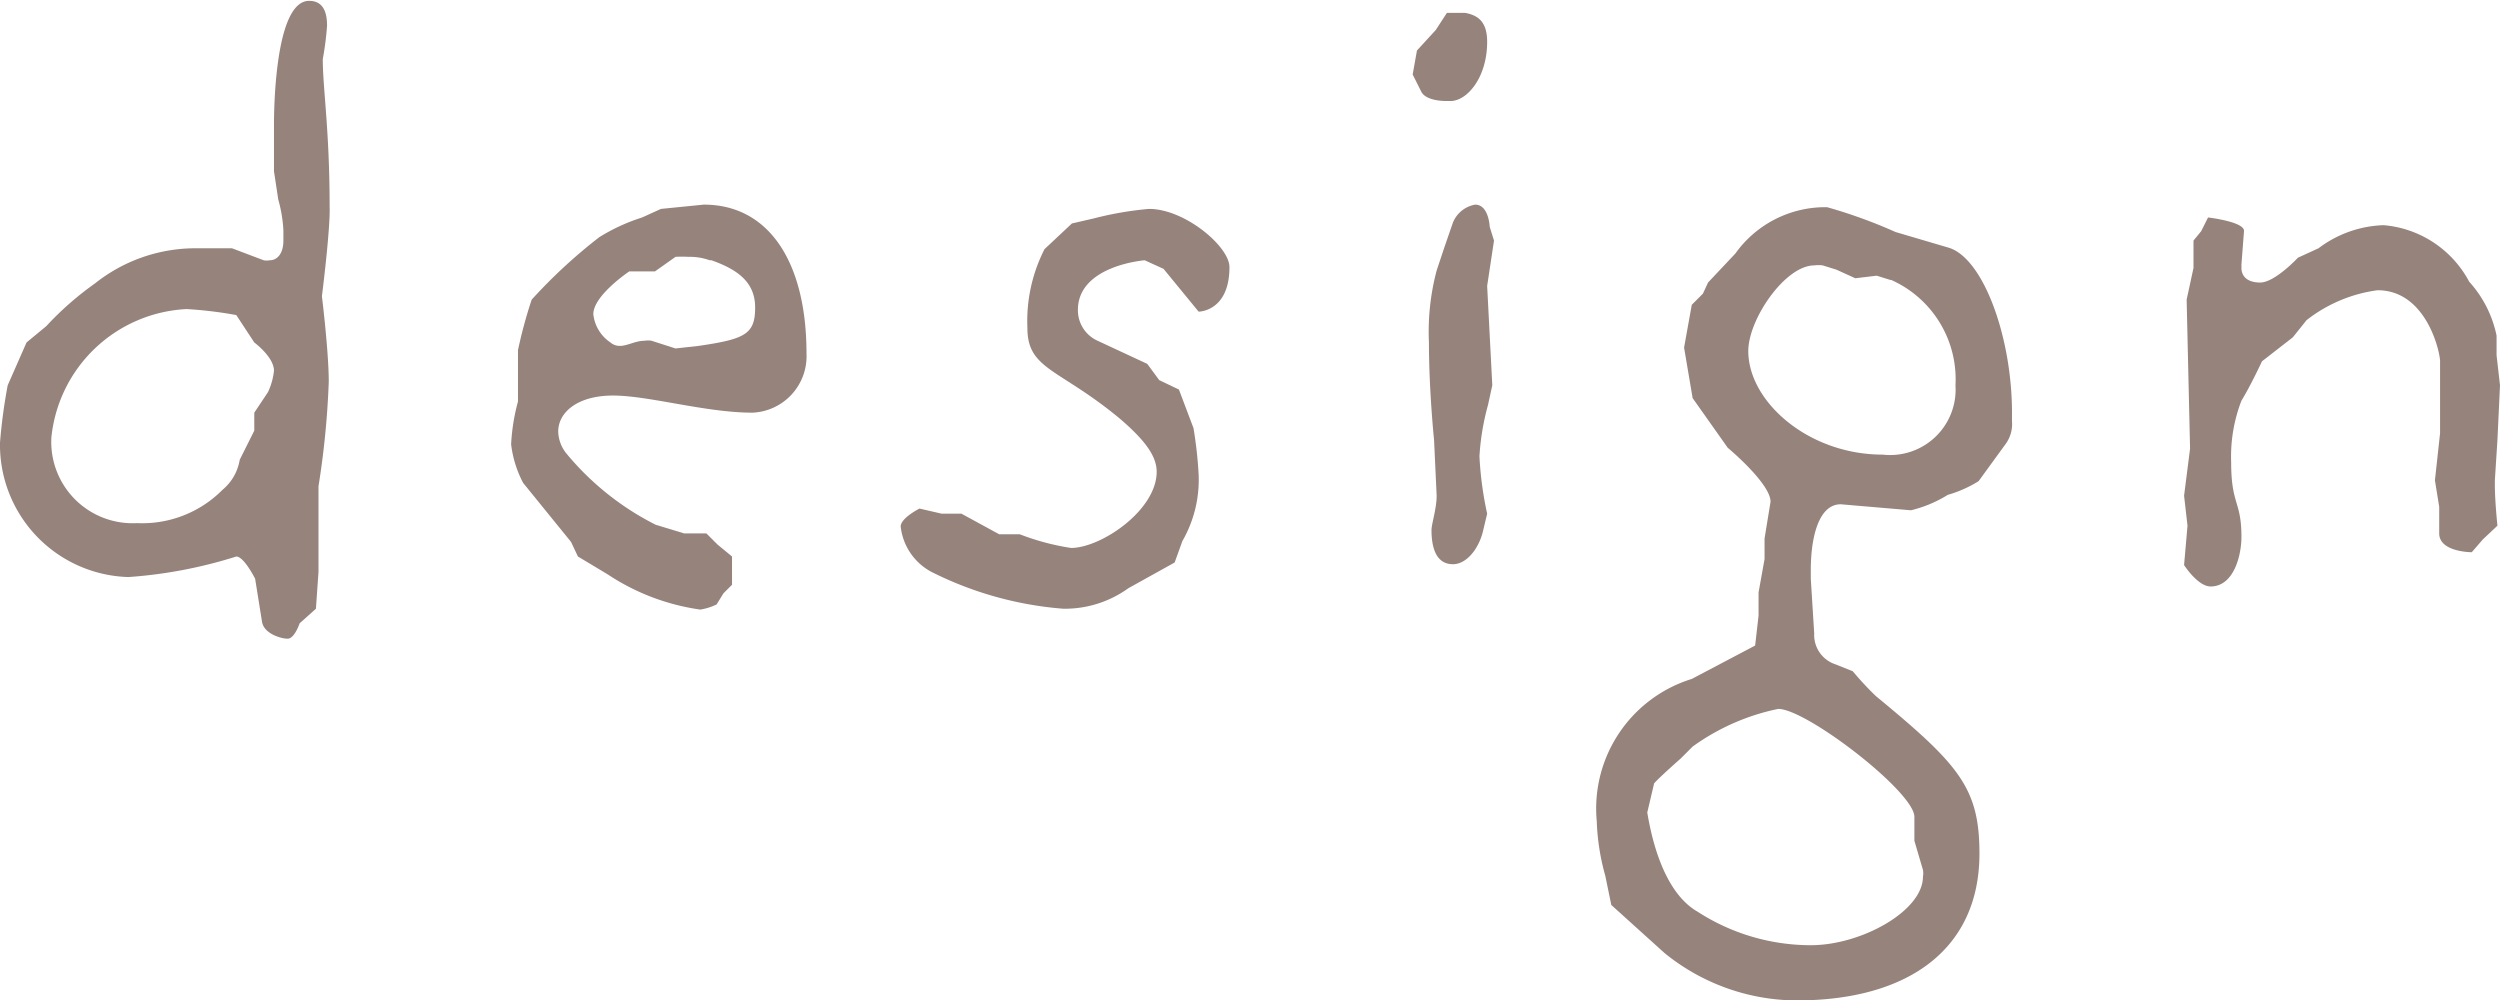
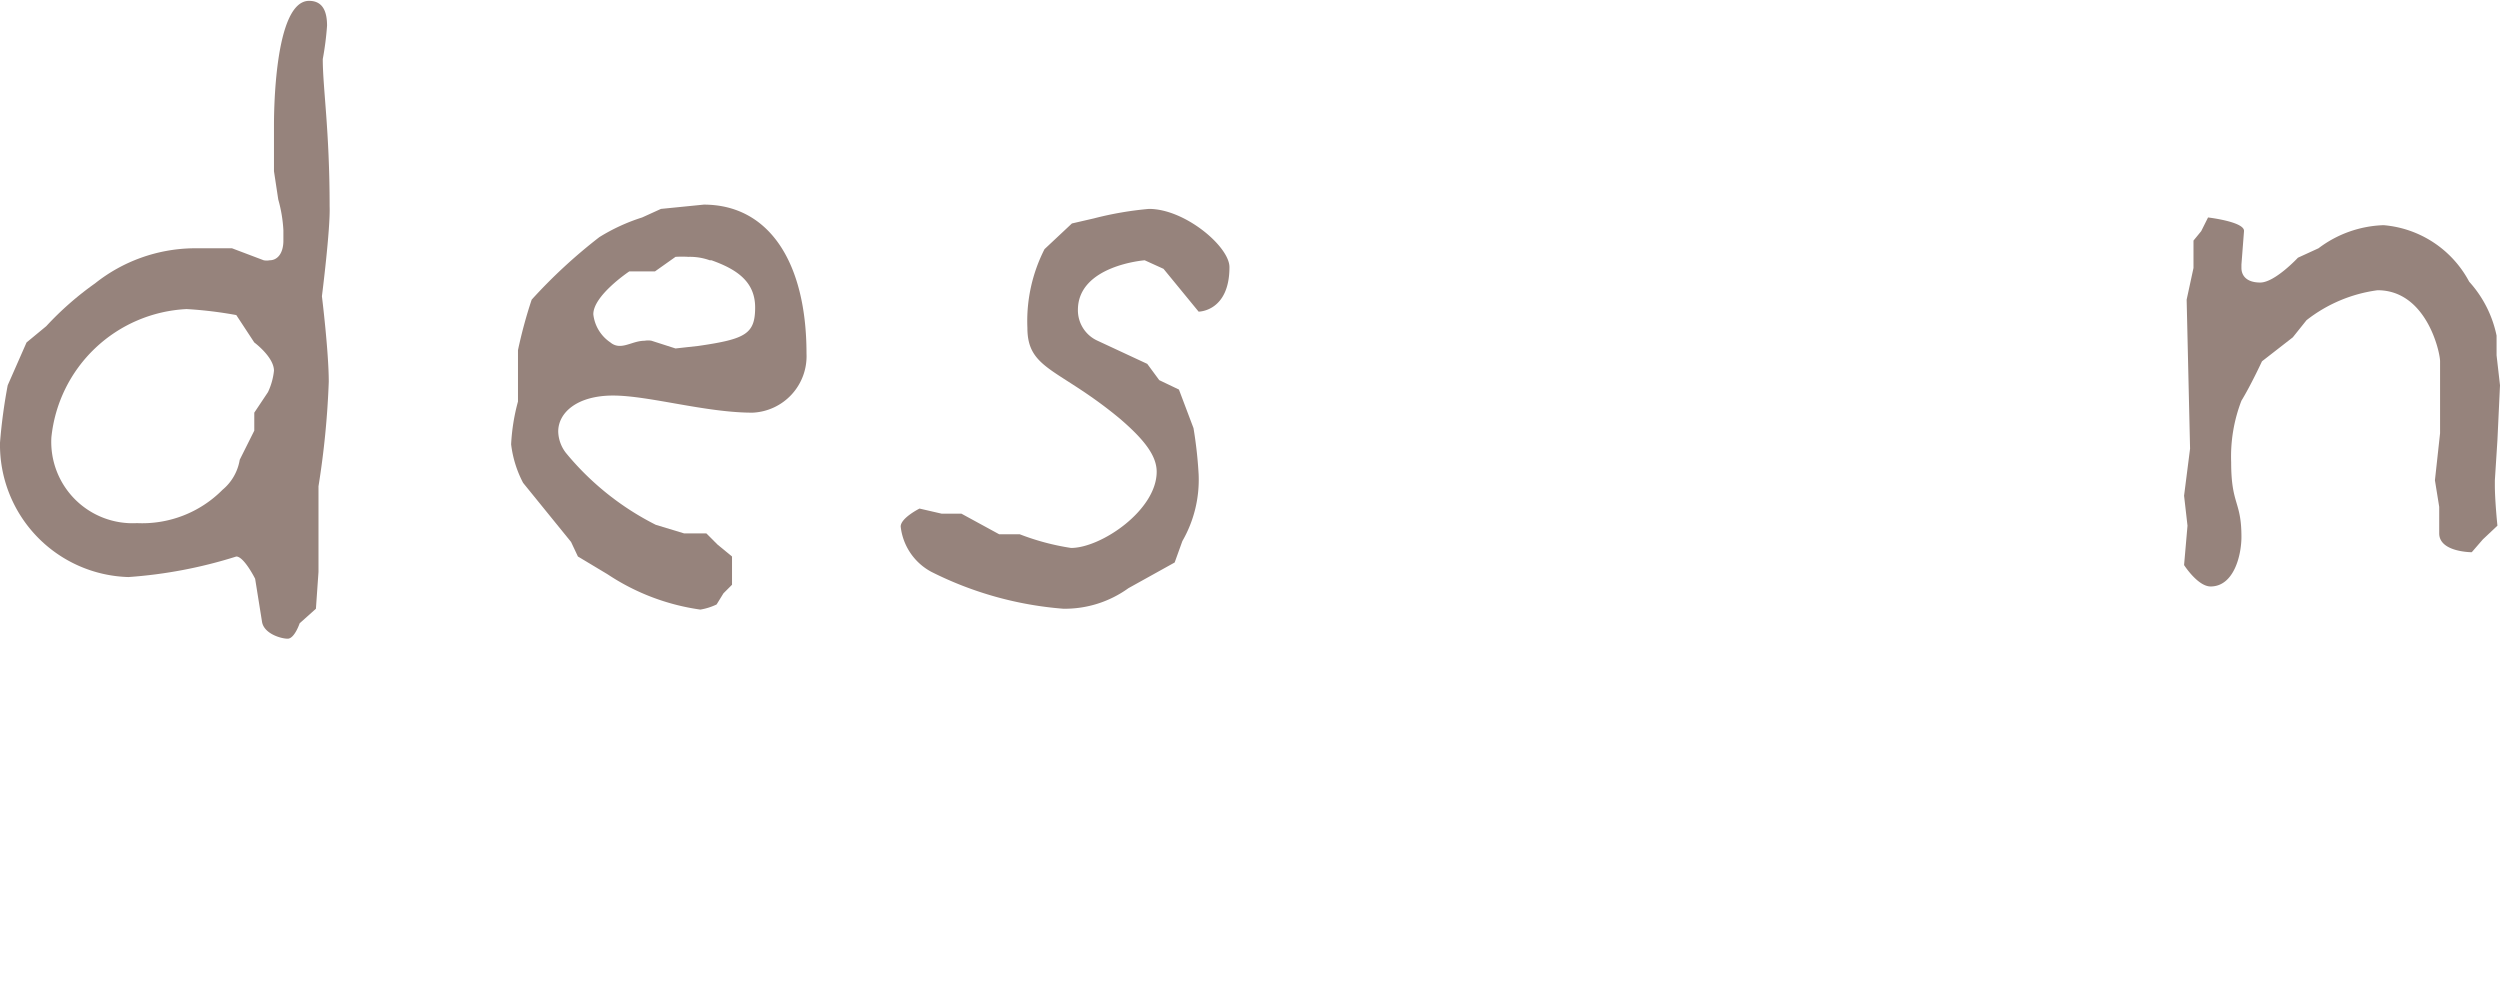
<svg xmlns="http://www.w3.org/2000/svg" viewBox="0 0 58.4 23.37">
  <defs>
    <style>.cls-1{fill:#96837c;}</style>
  </defs>
  <title>design</title>
  <g id="レイヤー_2" data-name="レイヤー 2">
    <g id="index.html">
      <path class="cls-1" d="M7.52,6.92s.16,1.3.16,2a20,20,0,0,1-.24,2.44l0,2-.06.86L7,14.56s-.12.36-.28.36-.56-.12-.6-.4l-.16-1S5.7,13,5.52,13A10.84,10.84,0,0,1,3,13.48a3.09,3.09,0,0,1-3-3.14A12.6,12.6,0,0,1,.18,9l.44-1,.46-.38a7.28,7.28,0,0,1,1.14-1A3.77,3.77,0,0,1,4.5,5.8h.92l.74.28a.37.37,0,0,0,.14,0c.18,0,.32-.16.32-.46,0-.1,0-.14,0-.24a3.24,3.24,0,0,0-.12-.72L6.4,4l0-1.06v0c0-.24,0-2.92.82-2.92.34,0,.42.28.42.58a7.05,7.05,0,0,1-.1.78c0,.68.16,1.66.16,3.44C7.72,5.34,7.52,6.92,7.52,6.92ZM5.94,8l-.42-.64a9.42,9.42,0,0,0-1.16-.14,3.34,3.34,0,0,0-3.16,3,1.9,1.9,0,0,0,2,2,2.64,2.64,0,0,0,2-.78,1.15,1.15,0,0,0,.4-.7l.34-.68,0-.42.32-.48a1.55,1.55,0,0,0,.14-.5v0C6.4,8.34,5.94,8,5.94,8Z" />
      <path class="cls-1" d="M17.58,9.64c-1.1,0-2.42-.4-3.26-.4s-1.28.4-1.28.84a.85.85,0,0,0,.18.5,6.5,6.5,0,0,0,2.1,1.68l.66.2.52,0,.26.26.34.28,0,.66-.2.2-.16.26a1.4,1.4,0,0,1-.38.12,5.22,5.22,0,0,1-2.16-.82l-.7-.42-.16-.34-1.12-1.38a2.59,2.59,0,0,1-.28-.9,4.65,4.65,0,0,1,.16-1l0-1.2A10.91,10.91,0,0,1,12.42,7,12.25,12.25,0,0,1,14,5.54a4.42,4.42,0,0,1,1-.46l.44-.2,1-.1c1.52,0,2.4,1.34,2.4,3.48A1.32,1.32,0,0,1,17.58,9.64Zm-1-3.56a1.38,1.38,0,0,0-.5-.08,2.39,2.39,0,0,0-.3,0l-.48.34-.6,0s-.84.56-.84,1a.91.91,0,0,0,.4.66.33.33,0,0,0,.22.08c.18,0,.36-.12.58-.12a.44.44,0,0,1,.16,0l.56.18.54-.06c1.1-.16,1.32-.28,1.32-.9S17.18,6.28,16.62,6.08Z" />
      <path class="cls-1" d="M28,7.28l-.82-1-.44-.2s-1.56.12-1.56,1.16a.78.78,0,0,0,.46.72l1.16.54.28.38.46.22.34.9A9.87,9.87,0,0,1,28,11.08a2.87,2.87,0,0,1-.38,1.56l-.18.5-1.08.6a2.54,2.54,0,0,1-1.52.48,8.27,8.27,0,0,1-3.08-.86,1.37,1.37,0,0,1-.72-1.06c0-.2.44-.42.44-.42L22,12h.46l.88.48.48,0a5.66,5.66,0,0,0,1.2.32c.7,0,2-.88,2-1.78,0-.38-.3-.76-.86-1.24C24.74,8.6,24,8.64,24,7.66a3.7,3.7,0,0,1,.4-1.84l.64-.6.52-.12a7.88,7.88,0,0,1,1.28-.22c.84,0,1.88.88,1.88,1.36C28.72,7.28,28,7.28,28,7.28Z" />
-       <path class="cls-1" d="M33.9,2.36h-.1c-.26,0-.52-.06-.6-.22L33,1.74l.1-.56L33.54.7,33.8.3l.42,0c.34.06.52.24.52.68C34.74,1.78,34.3,2.34,33.9,2.36Zm.84,4.32L34.86,9l-.1.46a5.74,5.74,0,0,0-.2,1.2A8.1,8.1,0,0,0,34.74,12l-.1.42c-.1.4-.38.76-.7.76s-.5-.26-.5-.8c0-.14.12-.5.12-.8l-.06-1.3S33.38,9.12,33.38,8a5.59,5.59,0,0,1,.18-1.68l.18-.54.2-.58a.69.69,0,0,1,.52-.42c.32,0,.34.52.34.52l.1.32Z" />
-       <path class="cls-1" d="M47,9.84a.79.79,0,0,1-.14.52l-.64.88a2.85,2.85,0,0,1-.72.32,2.92,2.92,0,0,1-.86.36h0L43,11.78h0c-.52,0-.7.78-.7,1.54v.2l.08,1.28a.72.72,0,0,0,.5.72l.4.16a7.37,7.37,0,0,0,.54.58c1.94,1.6,2.42,2.14,2.42,3.68,0,2.2-1.62,3.43-4.28,3.43a4.92,4.92,0,0,1-3.08-1.11l-1.24-1.12-.14-.68a5.35,5.35,0,0,1-.2-1.28,3.17,3.17,0,0,1,2.22-3.32L41,15.08l.08-.7,0-.54.14-.78,0-.48.14-.86v0c0-.4-.88-1.16-1-1.26l-.82-1.16-.2-1.18.18-1,.26-.26.12-.26.64-.68a2.58,2.58,0,0,1,2.14-1.08,11.7,11.7,0,0,1,1.6.58l1.22.36C46.32,6,47,7.86,47,9.64Zm-2.28,9.8v-.56c0-.58-2.52-2.52-3.18-2.52a5.2,5.2,0,0,0-2,.88l-.28.28s-.5.44-.62.58l-.16.68c.06.34.3,1.82,1.18,2.32a4.87,4.87,0,0,0,2.64.78c1.18,0,2.62-.8,2.62-1.6a.44.44,0,0,0,0-.16Zm-.56-13.1-.32-.1-.5.06-.44-.2-.32-.1a.71.71,0,0,0-.2,0c-.68,0-1.54,1.26-1.54,2,0,1.18,1.4,2.42,3.14,2.42a1.53,1.53,0,0,0,1.7-1.62A2.54,2.54,0,0,0,44.18,6.54Z" />
      <path class="cls-1" d="M58.34,10.28l-.06.94v.12c0,.36.06.94.06.94L58,12.6l-.26.3s-.76,0-.76-.44v0l0-.62-.1-.62L57,10.12V8.44c0-.22-.32-1.66-1.46-1.66a3.42,3.42,0,0,0-1.66.7l-.32.4-.72.56s-.26.56-.48.92a3.63,3.63,0,0,0-.24,1.44c0,1,.24.9.24,1.74,0,.44-.18,1.16-.72,1.16-.3,0-.62-.5-.62-.5l.08-.92-.08-.7.14-1.1L51.08,7l.16-.74,0-.64.18-.22.16-.32s.86.1.84.32l-.06.78v.08c0,.16.1.34.44.34s.88-.58.88-.58l.48-.22a2.66,2.66,0,0,1,1.52-.54,2.5,2.5,0,0,1,2,1.32,2.68,2.68,0,0,1,.64,1.26v.46L58.4,9Z" />
    </g>
  </g>
</svg>